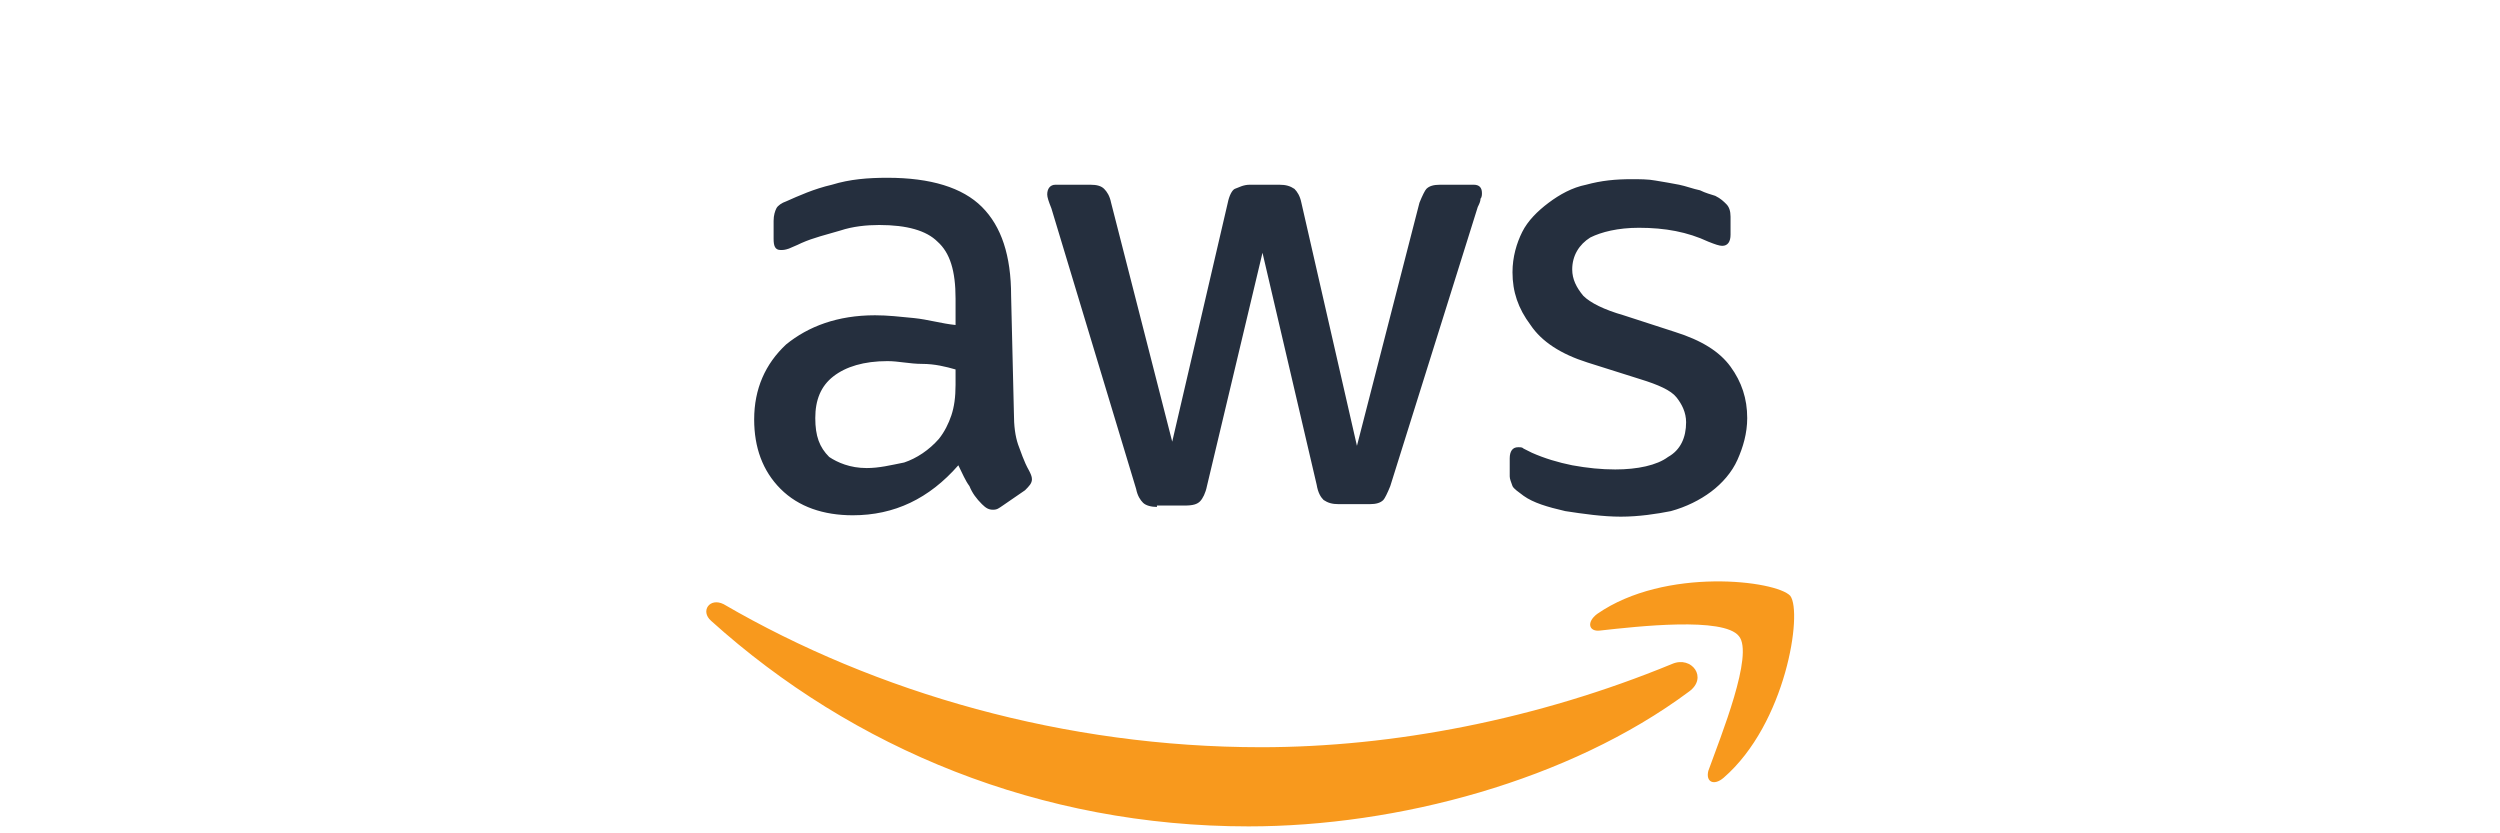
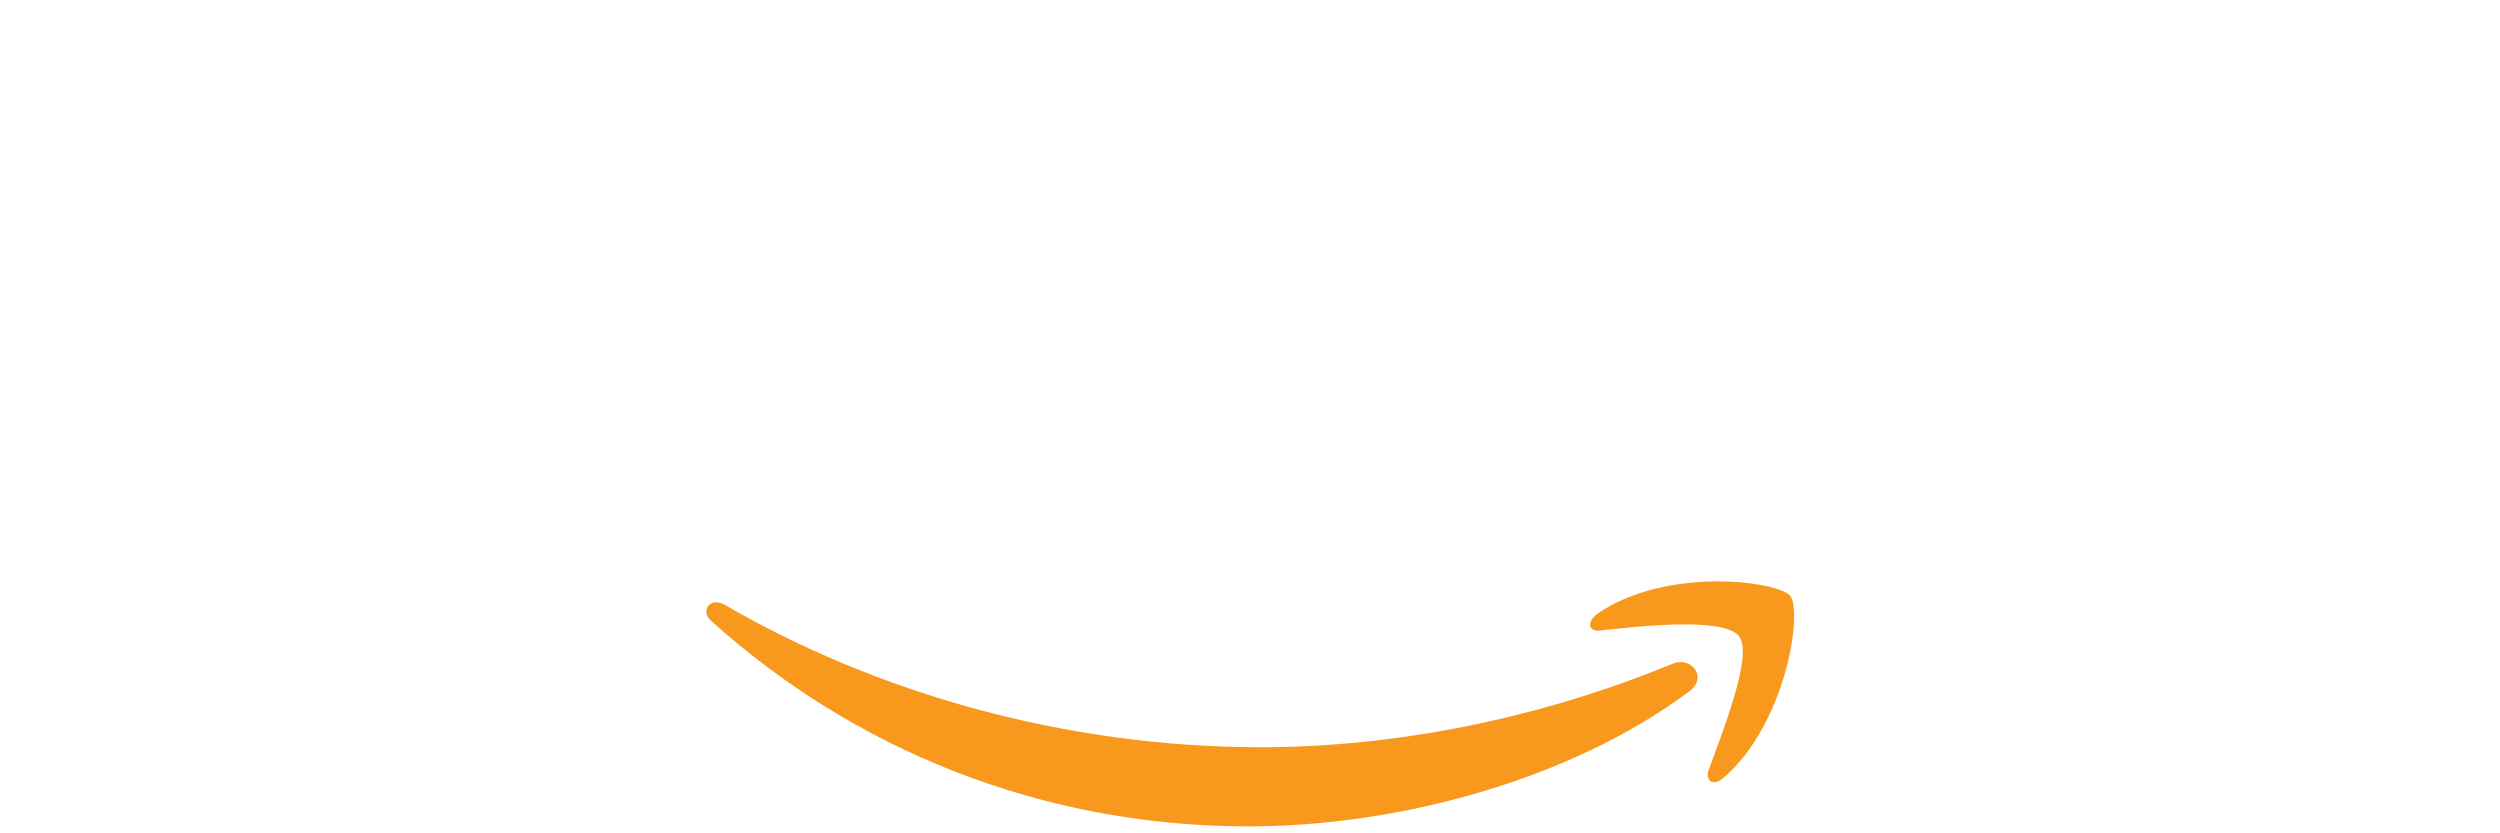
<svg xmlns="http://www.w3.org/2000/svg" id="AWS" x="0px" y="0px" viewBox="0 0 180 60" style="enable-background:new 0 0 180 60;" xml:space="preserve">
  <style type="text/css">	.st0{fill:#252F3E;}	.st1{fill:#F8991D;}</style>
  <g>
-     <path class="st0" d="M73,29.7c0,1,0.1,1.7,0.3,2.3c0.2,0.5,0.4,1.2,0.8,1.9c0.1,0.2,0.2,0.4,0.2,0.6c0,0.3-0.2,0.5-0.5,0.8  l-1.6,1.1c-0.3,0.2-0.4,0.3-0.7,0.3c-0.3,0-0.5-0.1-0.8-0.4c-0.4-0.4-0.7-0.8-0.9-1.3c-0.3-0.4-0.5-0.9-0.8-1.5  c-2.1,2.4-4.6,3.6-7.6,3.6c-2.1,0-3.9-0.6-5.2-1.9c-1.3-1.3-1.9-3-1.9-5c0-2.2,0.8-4,2.3-5.4c1.6-1.3,3.7-2.1,6.4-2.1  c0.9,0,1.8,0.1,2.8,0.2c1,0.1,2,0.4,3,0.5v-1.9c0-2-0.4-3.3-1.3-4.1c-0.8-0.8-2.2-1.2-4.2-1.2c-0.9,0-1.9,0.1-2.8,0.4  c-1,0.3-1.9,0.5-2.8,0.9c-0.4,0.2-0.7,0.3-0.9,0.4C56.5,18,56.4,18,56.2,18c-0.4,0-0.5-0.3-0.5-0.8v-1.3c0-0.4,0.1-0.7,0.2-0.9  s0.4-0.4,0.7-0.5c0.9-0.4,2-0.9,3.3-1.2c1.3-0.4,2.6-0.5,4-0.5c3.1,0,5.4,0.7,6.8,2.1s2.1,3.5,2.1,6.4L73,29.7L73,29.7L73,29.7z   M62.4,33.7c0.9,0,1.7-0.2,2.7-0.4c0.9-0.3,1.8-0.9,2.5-1.7c0.4-0.5,0.7-1.1,0.9-1.7c0.2-0.6,0.3-1.3,0.3-2.2v-1.1  c-0.7-0.2-1.5-0.4-2.4-0.4s-1.7-0.2-2.5-0.2c-1.7,0-3,0.4-3.9,1.1c-0.9,0.7-1.3,1.7-1.3,3s0.3,2.1,1,2.8  C60.3,33.3,61.2,33.7,62.4,33.7L62.4,33.7z M83.3,36.5c-0.4,0-0.8-0.1-1-0.3c-0.2-0.2-0.4-0.5-0.5-1l-6.1-20.2  c-0.2-0.5-0.3-0.8-0.3-1c0-0.4,0.2-0.7,0.6-0.7h2.5c0.5,0,0.8,0.1,1,0.3c0.2,0.2,0.4,0.5,0.5,1l4.4,17.2l4-17.2  c0.1-0.5,0.3-0.9,0.5-1c0.3-0.1,0.6-0.3,1.1-0.3h2.1c0.5,0,0.8,0.1,1.1,0.3c0.2,0.2,0.4,0.5,0.5,1l4,17.5l4.5-17.5  c0.2-0.5,0.4-0.9,0.5-1c0.2-0.2,0.5-0.3,1-0.3h2.4c0.4,0,0.6,0.2,0.6,0.6c0,0.1,0,0.3-0.1,0.4c0,0.2-0.1,0.4-0.2,0.6l-6.3,20.1  c-0.2,0.5-0.4,0.9-0.5,1c-0.2,0.2-0.5,0.3-1,0.3h-2.2c-0.5,0-0.8-0.1-1.1-0.3c-0.2-0.2-0.4-0.5-0.5-1.1l-3.9-16.7l-4,16.8  c-0.1,0.5-0.3,0.9-0.5,1.1c-0.2,0.2-0.5,0.3-1.1,0.3H83.3L83.3,36.5z M116.7,37.2c-1.3,0-2.7-0.2-4-0.4c-1.3-0.3-2.3-0.6-3-1.1  c-0.4-0.3-0.7-0.5-0.8-0.7c-0.1-0.3-0.2-0.5-0.2-0.7v-1.3c0-0.5,0.2-0.8,0.6-0.8c0.2,0,0.3,0,0.4,0.1c0.2,0.1,0.4,0.2,0.6,0.3  c0.9,0.4,1.9,0.7,2.9,0.9c1.1,0.2,2.1,0.3,3.1,0.3c1.6,0,3-0.3,3.8-0.9c0.9-0.5,1.3-1.4,1.3-2.5c0-0.7-0.3-1.3-0.7-1.8  c-0.4-0.5-1.3-0.9-2.6-1.3l-3.8-1.2c-1.9-0.6-3.3-1.5-4.1-2.7c-0.9-1.2-1.3-2.4-1.3-3.8c0-1.1,0.3-2.1,0.7-2.9  c0.4-0.8,1.1-1.5,1.9-2.1c0.8-0.6,1.7-1.1,2.7-1.3c1.1-0.3,2.1-0.4,3.3-0.4c0.5,0,1.2,0,1.7,0.1c0.6,0.1,1.2,0.2,1.7,0.3  s1,0.3,1.5,0.4c0.4,0.2,0.8,0.3,1.1,0.4c0.4,0.2,0.6,0.4,0.8,0.6c0.2,0.2,0.3,0.5,0.3,0.9v1.3c0,0.5-0.2,0.8-0.6,0.8  c-0.2,0-0.5-0.1-1-0.3c-1.5-0.7-3.1-1-5-1c-1.5,0-2.7,0.3-3.5,0.7c-0.8,0.5-1.3,1.3-1.3,2.3c0,0.7,0.3,1.3,0.8,1.9  c0.5,0.5,1.5,1,2.9,1.4l3.7,1.2c1.9,0.6,3.2,1.4,4,2.5c0.8,1.1,1.2,2.3,1.2,3.7c0,1.1-0.3,2.1-0.7,3c-0.4,0.9-1.1,1.7-1.9,2.3  c-0.8,0.6-1.8,1.1-2.9,1.4C119.3,37,118,37.2,116.7,37.2L116.7,37.2z" />
    <path class="st1" d="M121.6,49.8c-8.6,6.4-21,9.7-31.7,9.7c-15,0-28.5-5.6-38.7-14.8c-0.8-0.7-0.1-1.7,0.9-1.2  c11,6.4,24.6,10.3,38.7,10.3c9.5,0,19.9-2,29.6-6C121.8,47.2,123,48.8,121.6,49.8L121.6,49.8z M125.2,45.8c-1.1-1.4-7.3-0.7-10-0.4  c-0.8,0.1-1-0.6-0.2-1.2c4.9-3.4,12.9-2.4,13.9-1.3c0.9,1.2-0.3,9.2-4.8,13.1c-0.7,0.6-1.3,0.3-1.1-0.5  C123.9,53,126.3,47.1,125.2,45.8L125.2,45.8z" />
  </g>
</svg>